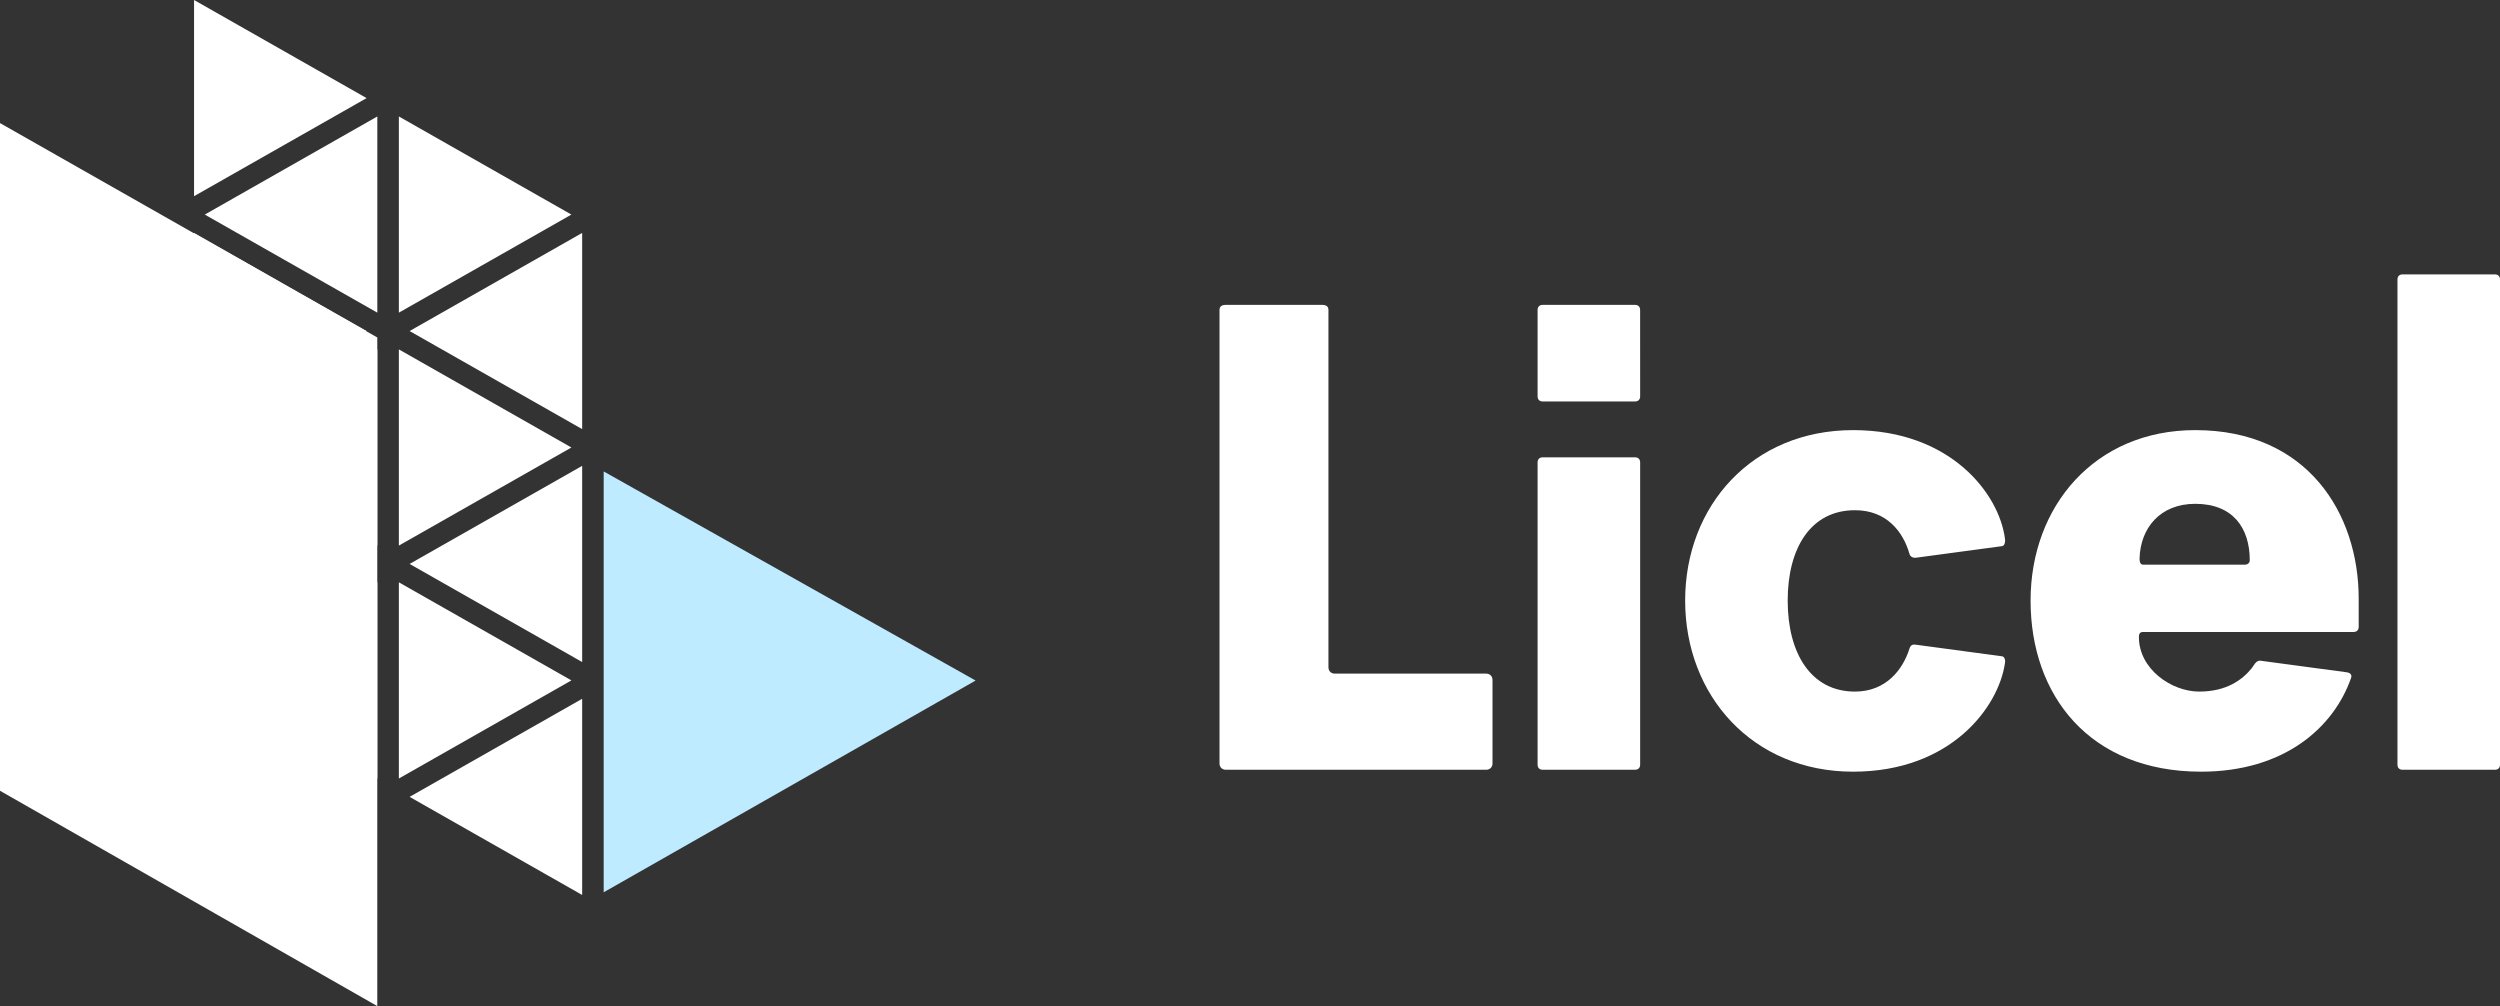
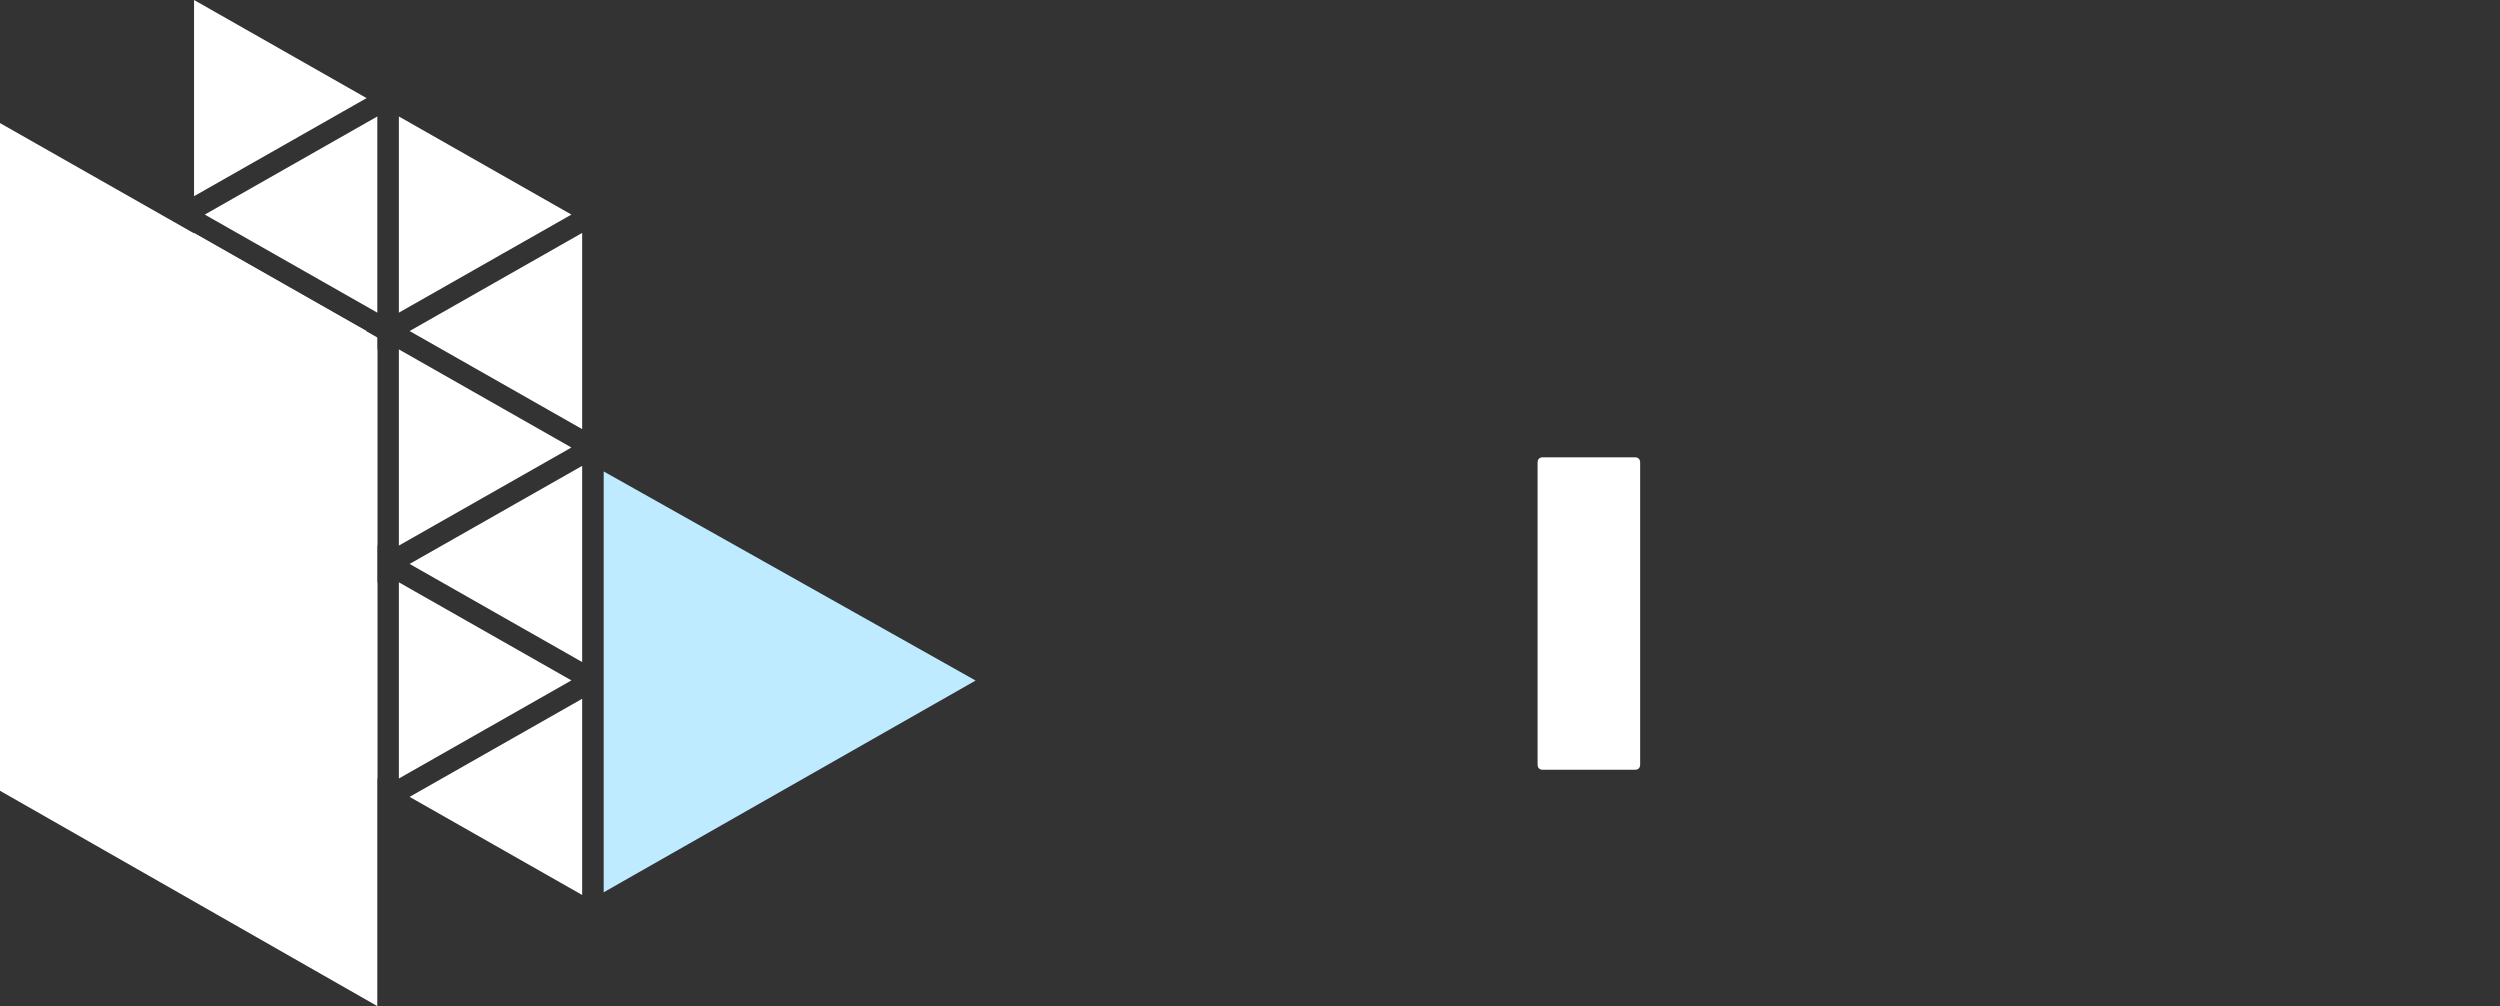
<svg xmlns="http://www.w3.org/2000/svg" fill="none" height="33" viewBox="0 0 82 33" width="82">
  <rect x="0" y="0" width="82" height="33" fill="#333333" stroke="none" />
  <g id="licel-logo">
    <g id="Licel">
-       <path d="M48.744 22.095H43.784C43.657 22.095 43.573 22.011 43.573 21.885L43.573 10.168C43.573 10.042 43.489 10 43.363 10H40.21C40.084 10 40 10.042 40 10.168L40 25.038C40 25.164 40.084 25.248 40.21 25.248H48.744C48.87 25.248 48.954 25.164 48.954 25.038V22.305C48.954 22.179 48.87 22.095 48.744 22.095Z" fill="white" />
      <path d="M50.433 15.168V25.08C50.433 25.185 50.496 25.248 50.602 25.248H53.628C53.733 25.248 53.797 25.185 53.797 25.08V15.168C53.797 15.063 53.733 15 53.628 15H50.602C50.496 15 50.433 15.063 50.433 15.168Z" fill="white" />
-       <path d="M65.677 21.528L62.861 21.149C62.735 21.128 62.672 21.149 62.63 21.275C62.419 21.948 61.873 22.684 60.843 22.684C59.393 22.684 58.636 21.422 58.636 19.699C58.636 17.975 59.393 16.735 60.843 16.735C61.873 16.735 62.419 17.429 62.63 18.165C62.651 18.249 62.735 18.312 62.861 18.291L65.677 17.912C65.761 17.891 65.782 17.744 65.761 17.66C65.572 16.21 63.996 14.108 60.78 14.108C57.48 14.108 55.273 16.588 55.273 19.699C55.273 22.81 57.48 25.311 60.78 25.311C63.996 25.311 65.551 23.188 65.761 21.759C65.782 21.675 65.761 21.549 65.677 21.528Z" fill="white" />
-       <path d="M77.365 19.636C77.365 16.84 75.684 14.108 72.005 14.108C68.705 14.108 66.603 16.609 66.603 19.699C66.603 22.81 68.537 25.311 72.195 25.311C74.927 25.311 76.546 23.861 77.113 22.242C77.155 22.137 77.092 22.074 76.987 22.053L74.171 21.675C74.148 21.669 74.125 21.668 74.103 21.671C73.98 21.689 73.927 21.832 73.847 21.929C73.537 22.306 73.023 22.684 72.132 22.684C71.228 22.684 70.156 21.948 70.156 20.897C70.156 20.771 70.198 20.729 70.303 20.729H77.197C77.302 20.729 77.365 20.666 77.365 20.561V19.636ZM72.005 16.525C73.246 16.525 73.792 17.324 73.792 18.375C73.792 18.459 73.729 18.522 73.624 18.522H70.303C70.219 18.522 70.177 18.459 70.177 18.333C70.198 17.324 70.849 16.525 72.005 16.525Z" fill="white" />
-       <path d="M78.637 9.168V25.08C78.637 25.185 78.7 25.248 78.805 25.248H81.832C81.937 25.248 82 25.185 82 25.08V9.168C82 9.063 81.937 9 81.832 9H78.805C78.7 9 78.637 9.063 78.637 9.168Z" fill="white" />
-       <path d="M50.433 10.168L50.433 13C50.433 13.105 50.496 13.168 50.602 13.168H53.628C53.733 13.168 53.797 13.105 53.797 13L53.796 10.168C53.796 10.063 53.733 10 53.628 10H50.601C50.496 10 50.433 10.063 50.433 10.168Z" fill="white" />
    </g>
    <g id="symbol">
      <path d="M19.801 29.267V15.463L32 22.322L19.801 29.267Z" fill="#BEEBFF" id="triangle" />
      <path clip-rule="evenodd" d="M19.095 7.64V14.075L13.435 10.858L19.095 7.64ZM18.742 7.038L13.083 10.255V3.82L18.742 7.038ZM6.365 6.435L12.024 3.218L6.365 0V6.435ZM6.365 14.075V7.64L12.024 10.858L6.365 14.075ZM6.717 14.678L12.376 11.46V17.895L6.717 14.678ZM6.365 15.28L12.024 18.497L6.365 21.715V15.28ZM12.376 25.535L6.717 22.317L12.376 19.1V25.535ZM13.083 25.535V19.1L18.742 22.317L13.083 25.535ZM13.435 26.137L19.095 22.92V29.355L13.435 26.137ZM19.095 15.28V21.715L13.435 18.497L19.095 15.28ZM18.742 14.678L13.083 17.895V11.46L18.742 14.678ZM12.376 3.82V10.255L6.717 7.038L12.376 3.82Z" fill="white" fill-rule="evenodd" id="middle-section" />
      <path clip-rule="evenodd" d="M-0 25.937V4.037L12.375 11.069V33L-0 25.937Z" fill="white" fill-rule="evenodd" id="front-panel" />
    </g>
  </g>
</svg>